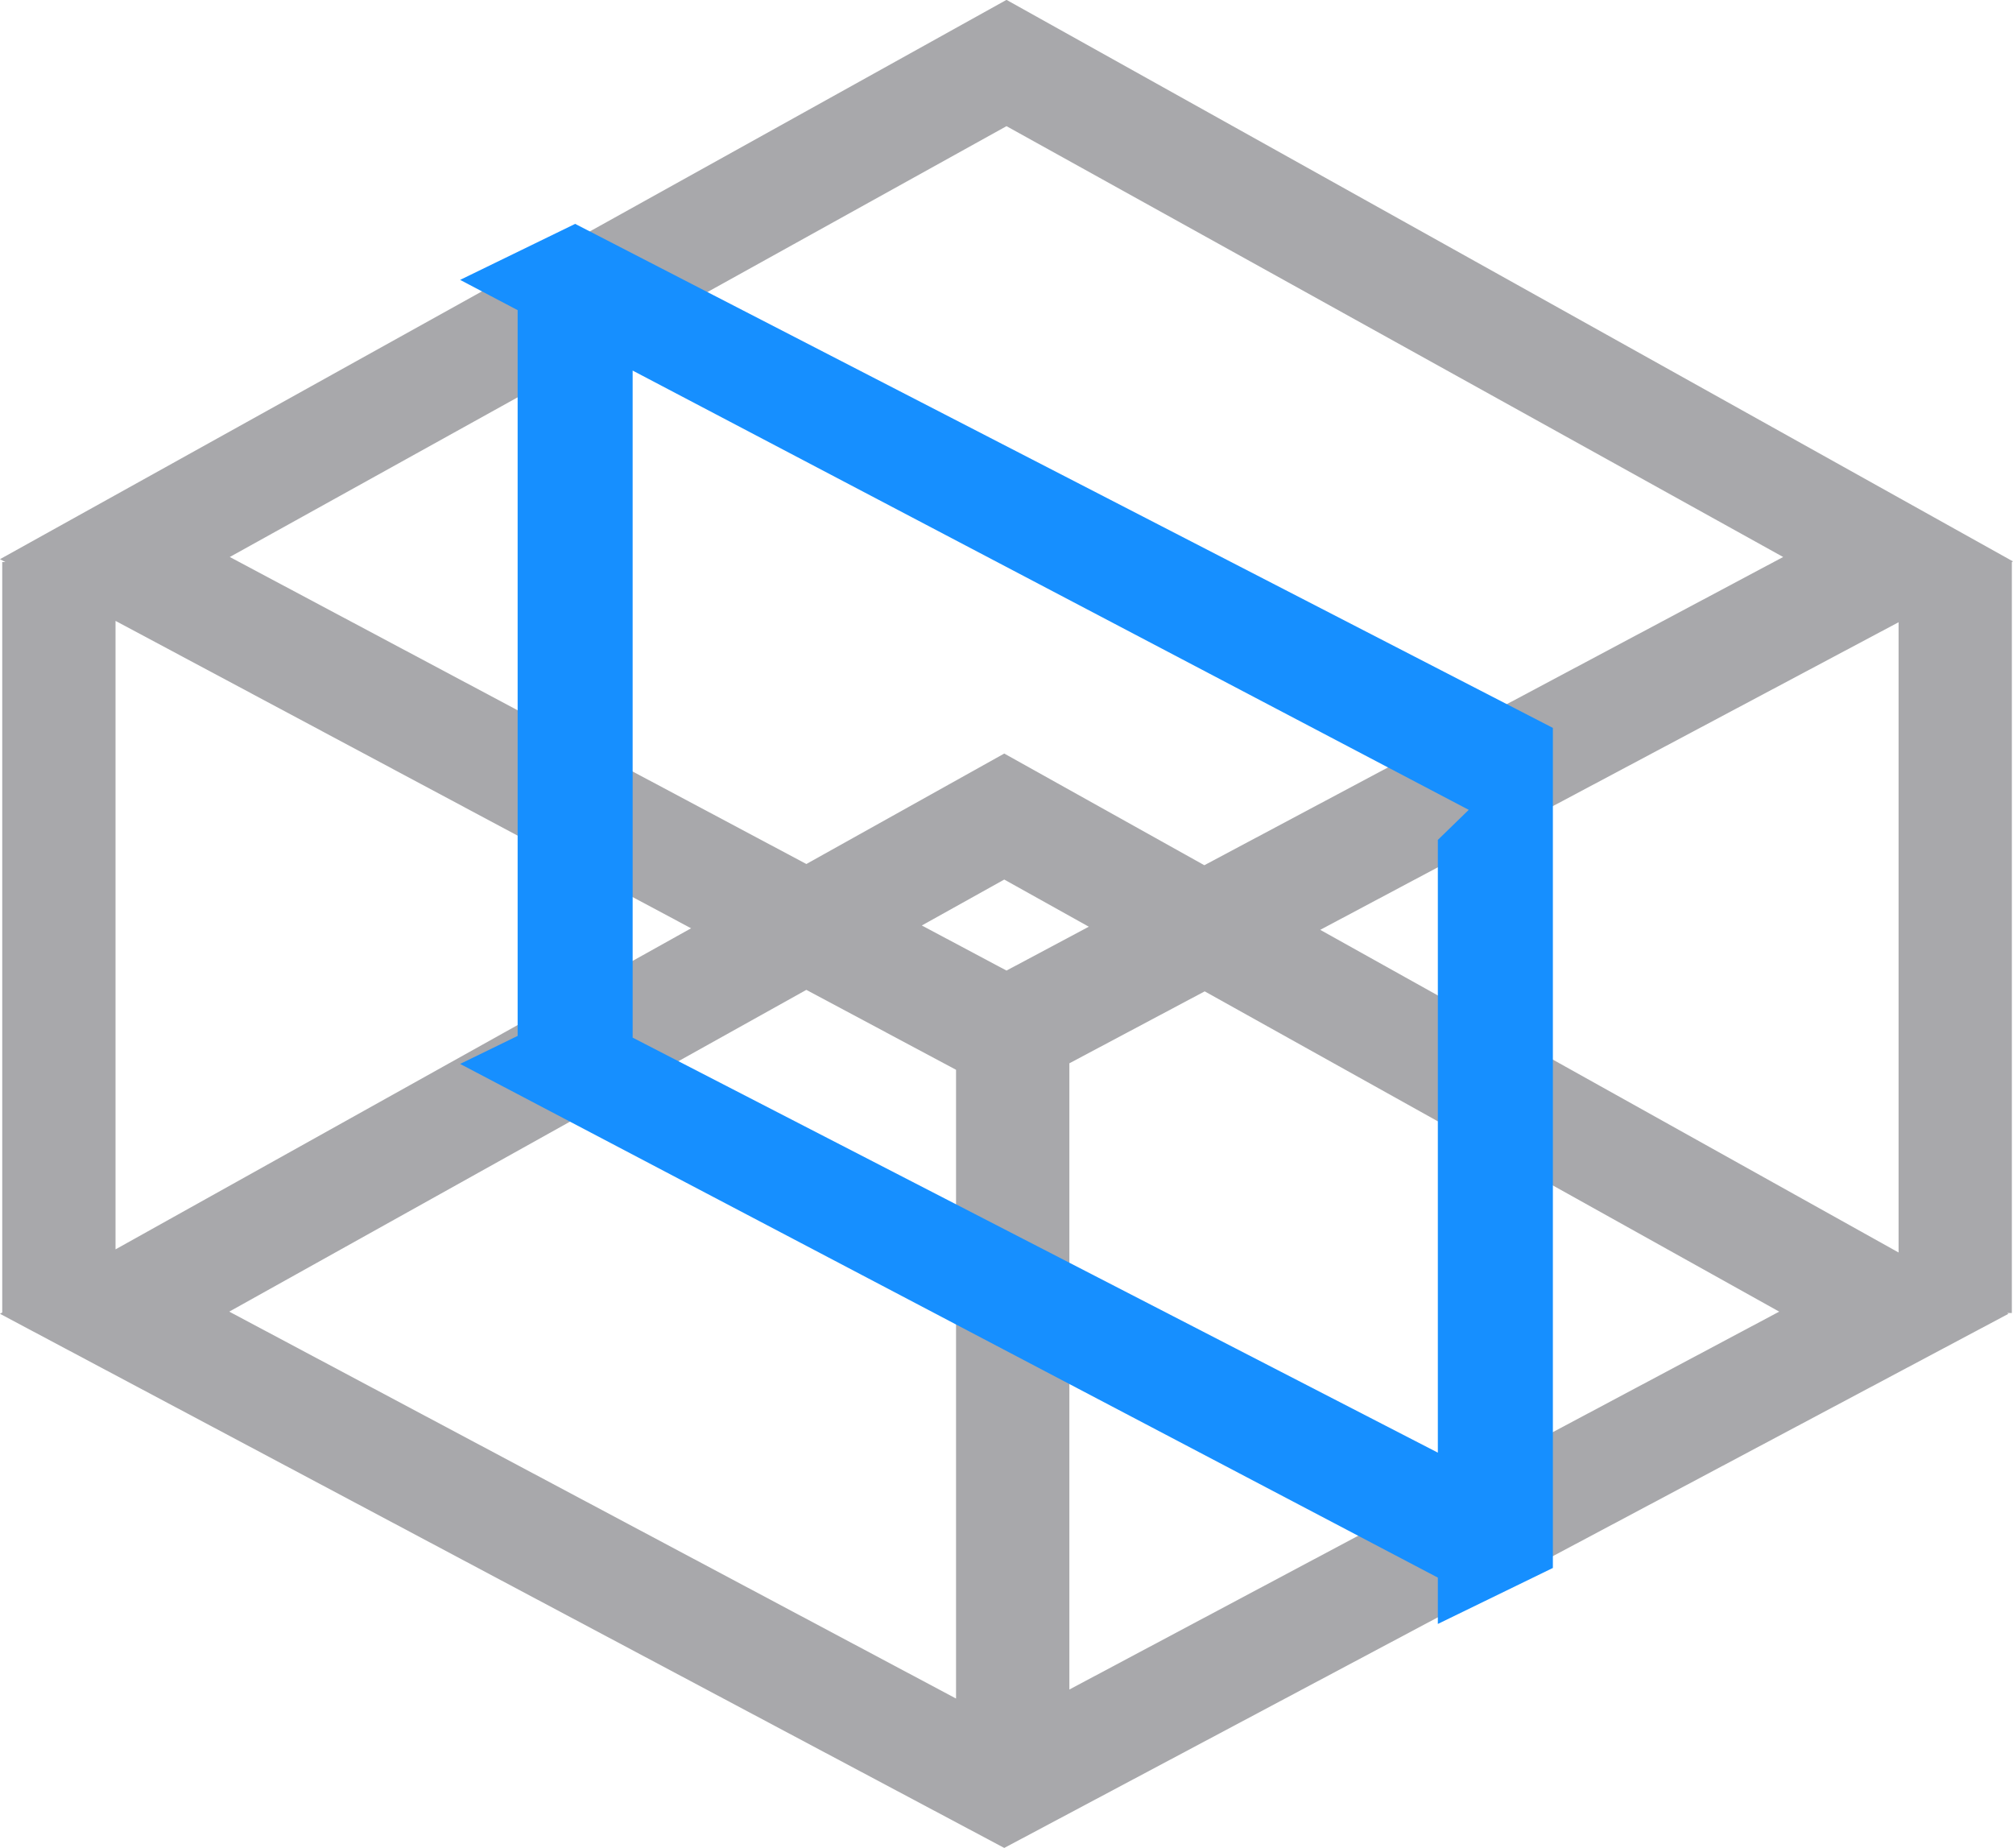
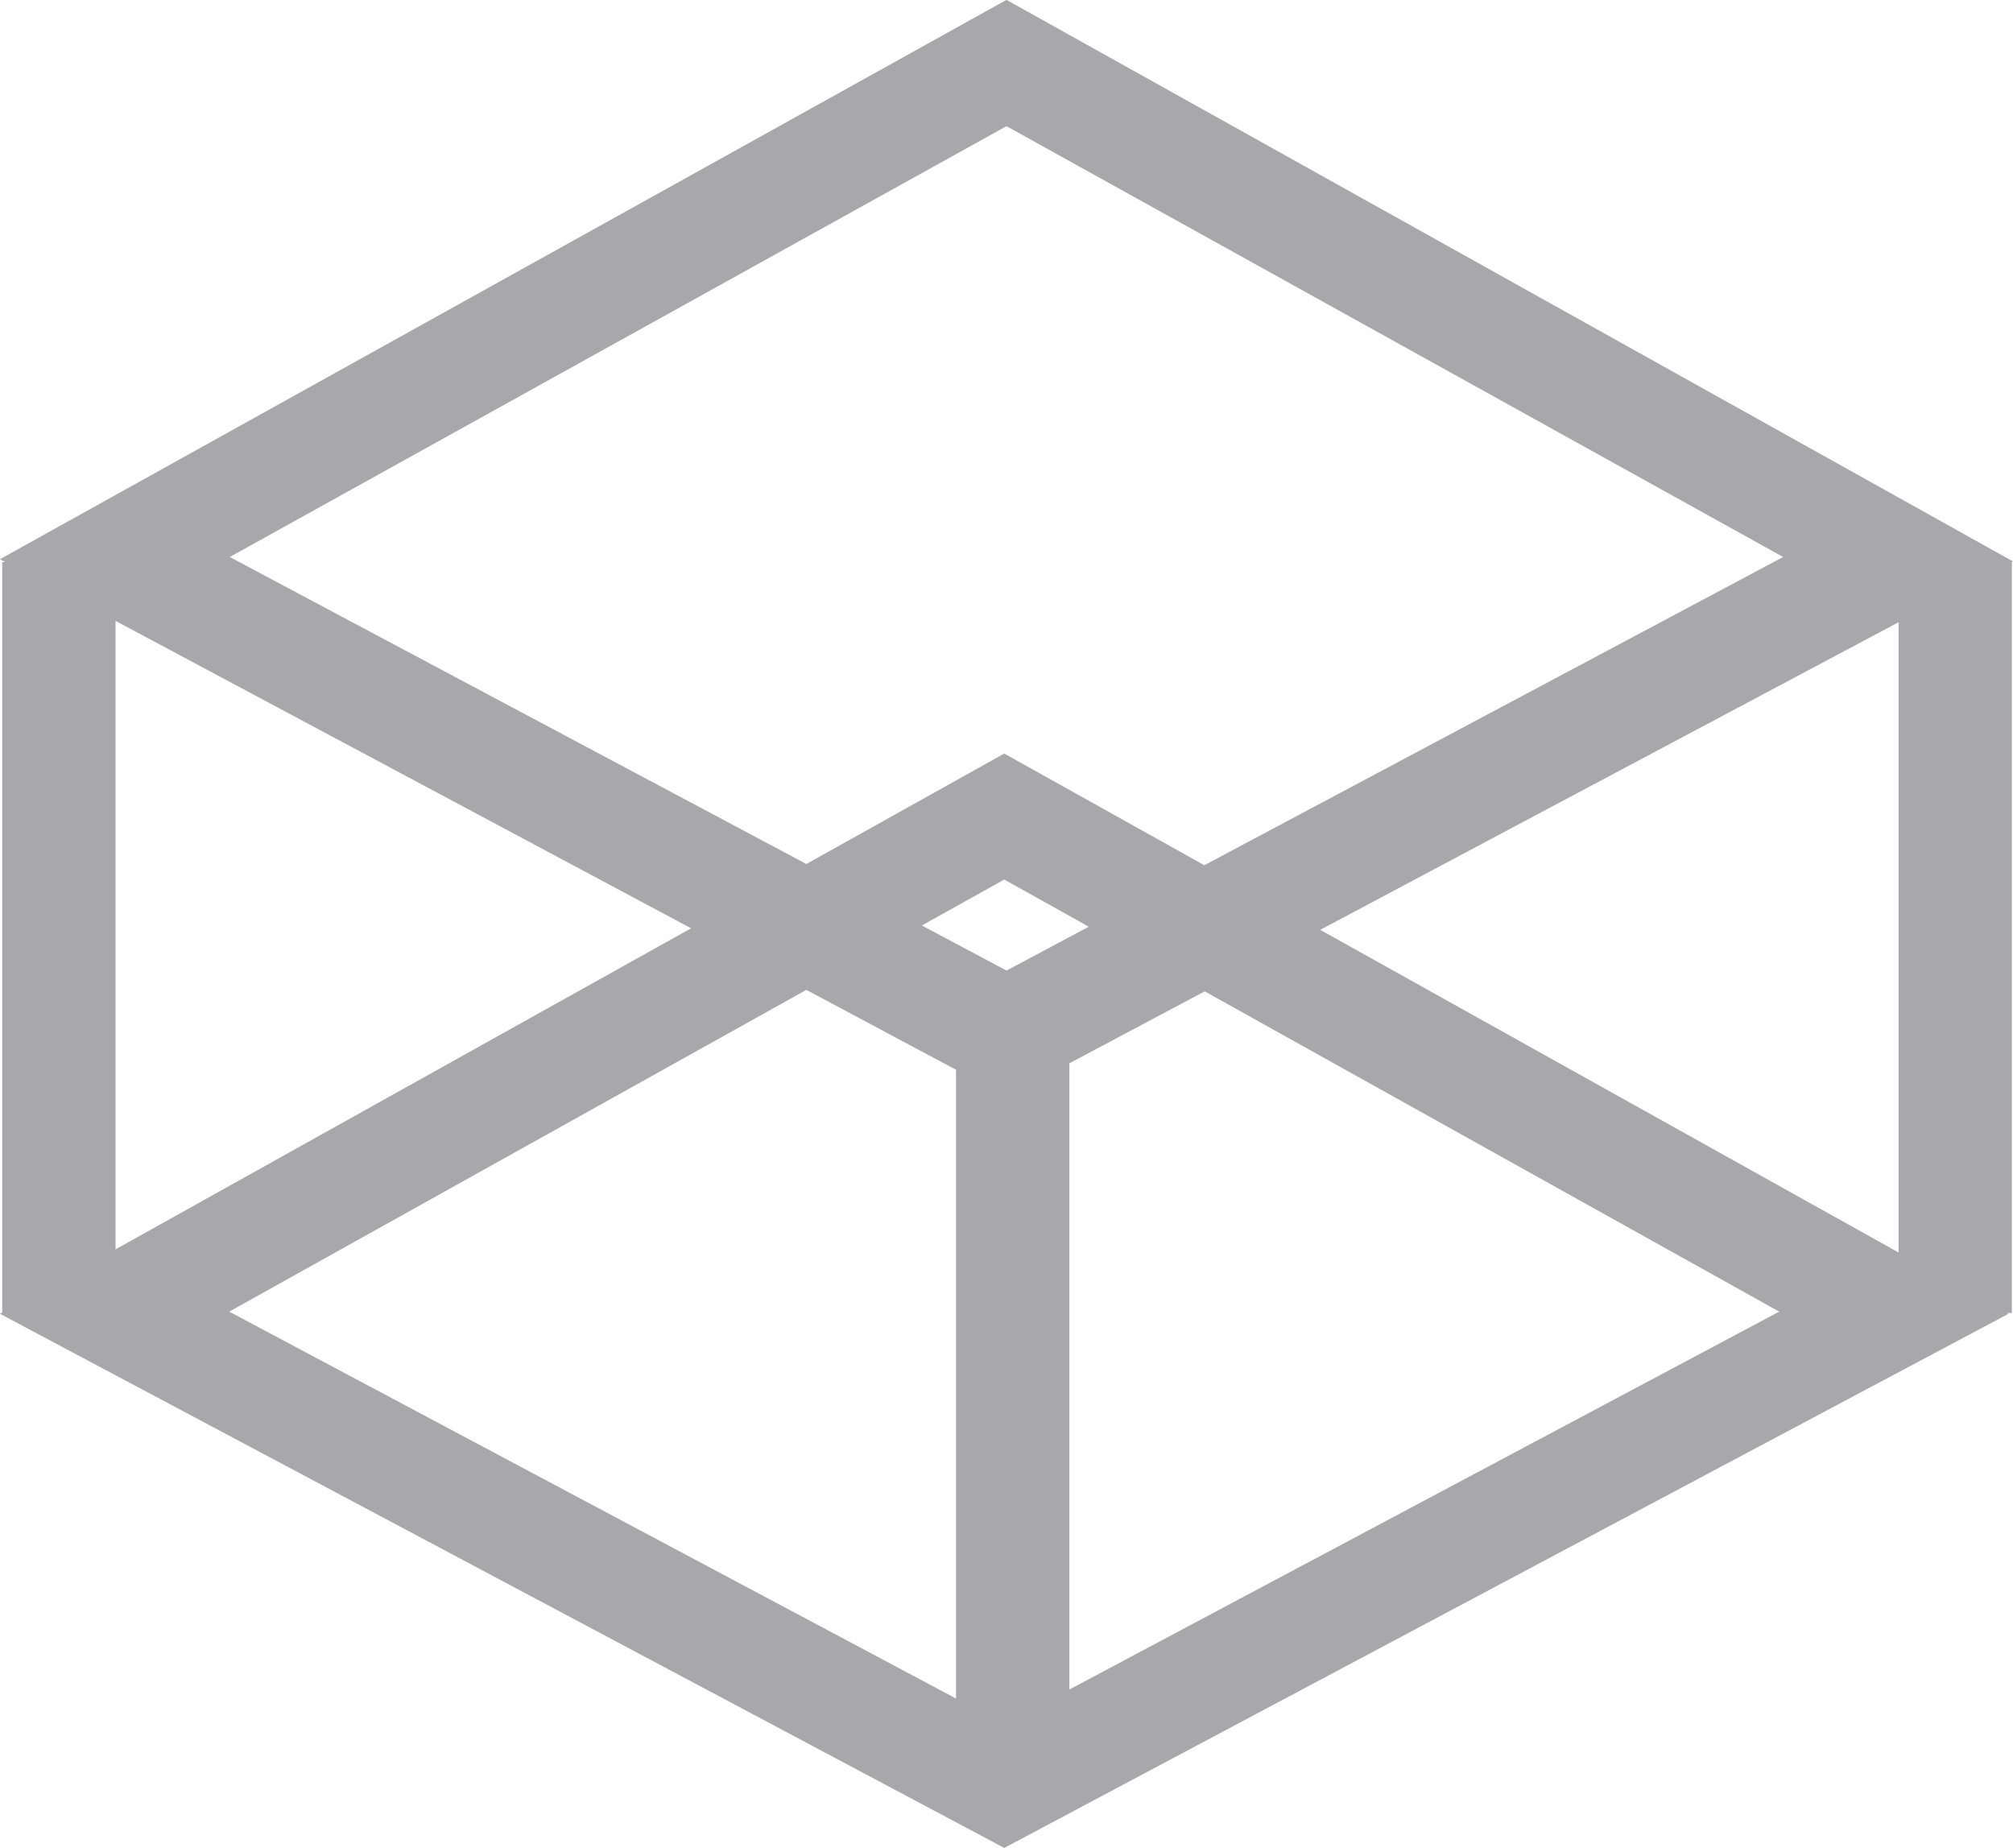
<svg xmlns="http://www.w3.org/2000/svg" width="61" height="56" viewBox="0 0 61 56" fill="none">
  <g clip-path="url(#clip0_2_154)">
    <path opacity="0.502" fill-rule="evenodd" clip-rule="evenodd" d="M60.962 17.032H60.965V39.787H60.821L60.862 39.811L30.432 55.996L0 39.811L0.068 39.772V17.032H0.164L0 16.944L30.5 -0.004L61 17.012L60.962 17.032ZM30.5 29.41L32.994 28.081L30.432 26.652L27.934 28.044L30.5 29.41ZM32.405 32.22V51.196L53.915 39.745L36.506 30.04L32.405 32.22ZM28.971 51.469V32.417L24.435 29.995L6.947 39.745L28.971 51.469ZM3.501 37.858L20.942 28.129L3.501 18.814V37.858ZM30.5 3.823L6.963 16.878L24.435 26.181L30.432 22.834L36.495 26.218L54.035 16.878L30.5 3.823ZM57.533 18.855L40.007 28.176L57.533 37.953V18.855Z" fill="#525359" />
-     <path fill-rule="evenodd" clip-rule="evenodd" d="M43.571 49.209V47.805L13.943 32.239L15.686 31.39V9.398L13.943 8.481L17.429 6.784L47.057 22.057V47.512L43.571 49.209ZM44.507 24.54L19.171 11.229V31.442L43.571 44.018V25.451L44.507 24.54Z" fill="#168FFF" />
  </g>
  <defs>
    <clipPath id="clip0_2_154">
      <rect width="61" height="56" fill="white" />
    </clipPath>
  </defs>
</svg>